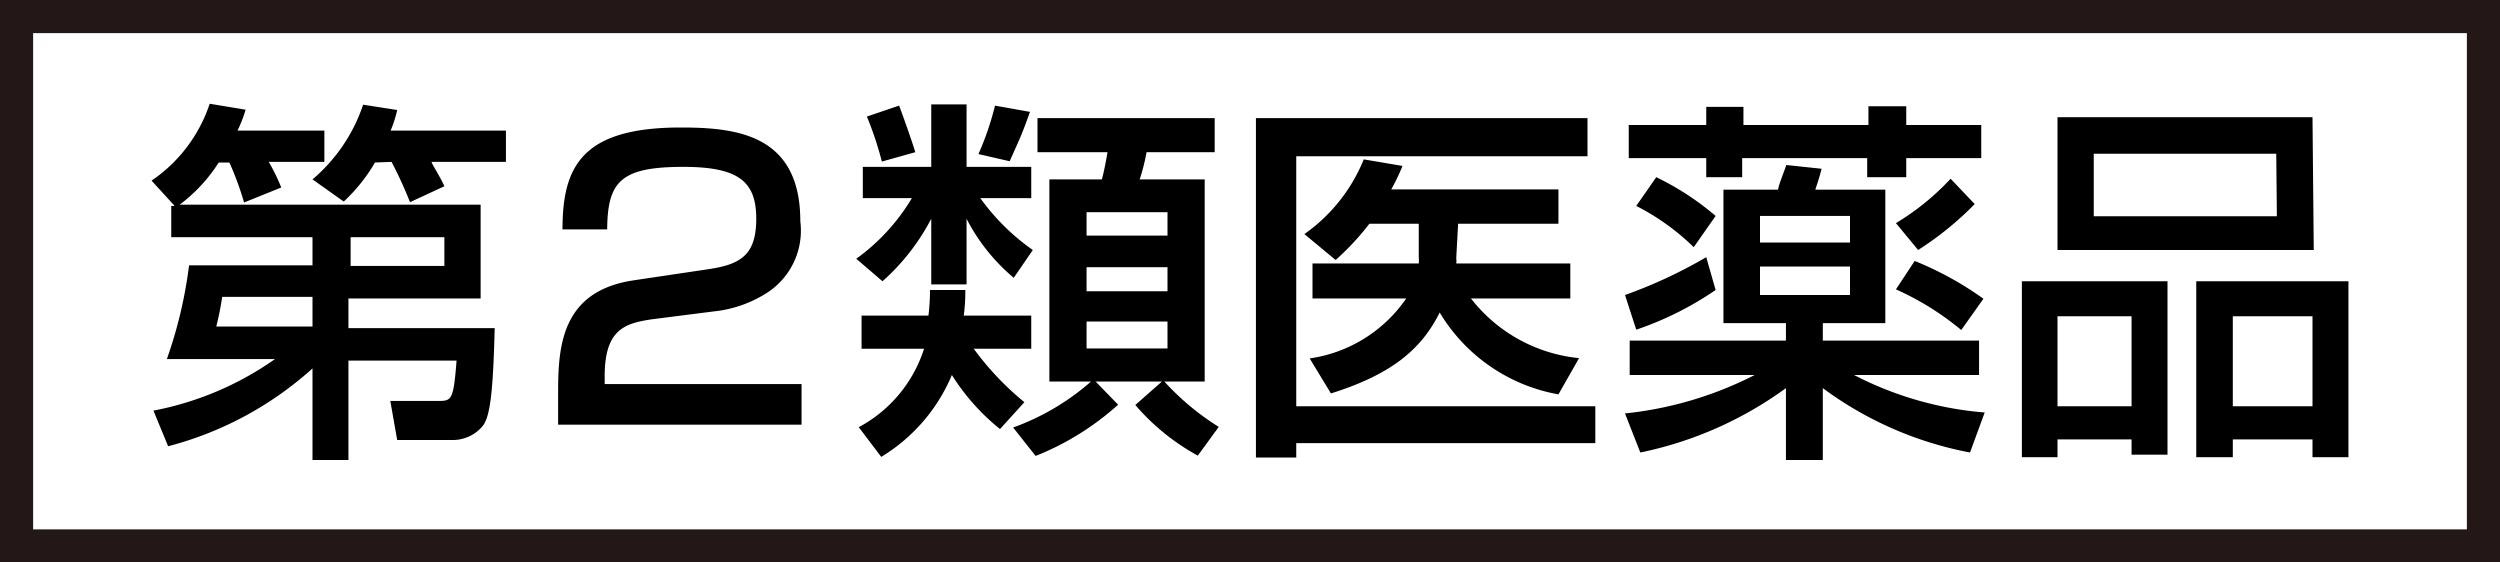
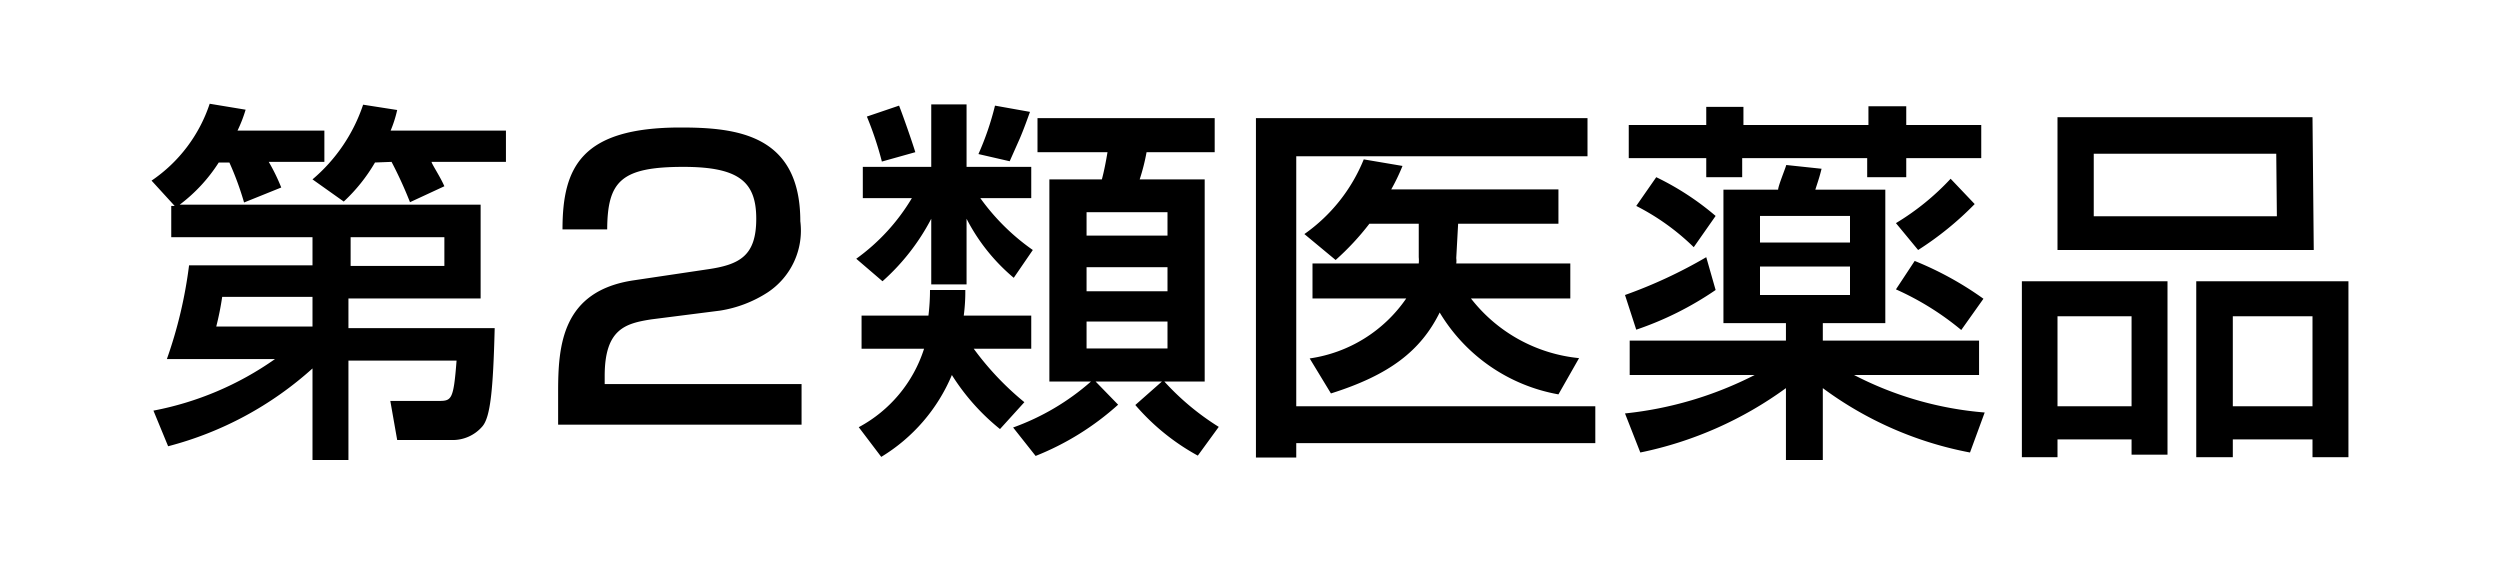
<svg xmlns="http://www.w3.org/2000/svg" id="レイヤー_1" data-name="レイヤー 1" viewBox="0 0 80 18">
  <defs>
    <style>.cls-1{fill:#231815;}</style>
  </defs>
  <title>アートボード 2</title>
-   <path class="cls-1" d="M78.94,1.06V16.94H1.06V1.06H78.94M80,0H0V18H80V0Z" />
  <path d="M10,7.59H5.48v-1h.11l-.74-.81A4.79,4.79,0,0,0,6.71,3.32l1.15.19a4.44,4.44,0,0,1-.26.67h2.78v1H8.6A6.12,6.12,0,0,1,9,6l-1.19.48A9.55,9.55,0,0,0,7.34,5.2H7A5.17,5.17,0,0,1,5.75,6.55h9.63v3H11.15v.95h4.68c-.05,2-.14,2.84-.39,3.14a1.25,1.25,0,0,1-1,.44H12.71l-.22-1.25H14c.45,0,.51,0,.61-1.29H11.15v3.18H10V11.79a11.06,11.06,0,0,1-4.62,2.49l-.47-1.14A10,10,0,0,0,8.8,11.49H5.34a14.32,14.32,0,0,0,.71-3H10ZM10,9.5H7.11a9.28,9.28,0,0,1-.19.95H10Zm2-4.3a5.47,5.47,0,0,1-1,1.25L10,5.74a5.35,5.35,0,0,0,1.62-2.39l1.09.17a3.89,3.89,0,0,1-.21.66h3.69v1H13.81c0,.06.27.46.41.78l-1.1.51a13.18,13.18,0,0,0-.59-1.29Zm-.78,3.31h3V7.59h-3Zm9.62,1.71c-.83.13-1.49.31-1.49,1.81v.26h6.3v1.3H17.86V12.54c0-1.48.12-3.23,2.42-3.57l2.35-.35C23.68,8.47,24.2,8.18,24.2,7s-.55-1.66-2.33-1.66c-2,0-2.43.46-2.44,2H18c0-2,.61-3.26,3.78-3.26,1.81,0,3.83.23,3.83,3a2.37,2.37,0,0,1-1.05,2.28,3.92,3.92,0,0,1-1.52.58ZM29.8,7a7,7,0,0,1-1.56,2l-.84-.72a6.45,6.45,0,0,0,1.78-1.94H27.61v-1H29.8v-2h1.13v2H33v1H31.37A7,7,0,0,0,33.05,8l-.61.89A6.1,6.1,0,0,1,30.93,7V9.1H29.8ZM32,13.73A7,7,0,0,1,30.46,12a5.59,5.59,0,0,1-2.26,2.62l-.72-.95a4.34,4.34,0,0,0,2.09-2.51h-2V10.1h2.14a6.78,6.78,0,0,0,.05-.82h1.13a5.82,5.82,0,0,1-.05.82H33v1.06H31.16a9.27,9.27,0,0,0,1.62,1.71ZM28.77,3.38c.13.33.42,1.16.52,1.49l-1.07.3a10.7,10.7,0,0,0-.48-1.44Zm4.19.2c-.06.16-.18.51-.33.86l-.32.72-1-.23a9.14,9.14,0,0,0,.53-1.55Zm-.54,10.1a7.71,7.71,0,0,0,2.49-1.47H33.58V5.74h1.68c.07-.26.13-.57.18-.87H33.2V3.78h5.67V4.87H36.69a6.52,6.52,0,0,1-.22.87h2.08v6.47H37.26A8.25,8.25,0,0,0,39,13.66l-.67.92a7.17,7.17,0,0,1-2-1.62l.85-.75H35.06l.72.74a8.79,8.79,0,0,1-2.64,1.64Zm2.35-6.89v.75h2.59V6.79Zm0,1.76v.77h2.59V8.55Zm0,1.74v.86h2.59v-.86Zm5.42-6.51H50.8V5H41.48V13h9.57v1.18H41.48v.46H40.19ZM45.4,8.43a1,1,0,0,0,0-.2l0-1.07H43.82a8.39,8.39,0,0,1-1.08,1.16l-1-.83A5.39,5.39,0,0,0,43.64,5.1l1.24.21a6.47,6.47,0,0,1-.36.75h5.35v1.1H46.66l-.06,1.1a.61.61,0,0,1,0,.17h3.65V9.55H47.07a5,5,0,0,0,3.46,1.91l-.66,1.16A5.57,5.57,0,0,1,46.07,10c-.61,1.23-1.61,2-3.48,2.59l-.68-1.12A4.53,4.53,0,0,0,45,9.55H42V8.43Zm9.5.85a10.39,10.39,0,0,1-2.54,1.27L52,9.44A15.33,15.33,0,0,0,54.6,8.23Zm2.25,3.14a12,12,0,0,1-4.66,2.06L52,13.23A11.76,11.76,0,0,0,56.15,12h-4V10.9h5v-.56h-2V6.07h1.75c0-.12.23-.67.26-.79l1.13.12c-.06.24-.08.3-.2.67h2.24v4.27h-2v.56h5V12h-4a11,11,0,0,0,4.18,1.2l-.47,1.28a11.5,11.5,0,0,1-4.71-2.06v2.3H57.15Zm-2.55-9h1.19V4h4v-.6H61V4H63.4V5.06H61v.61H59.75V5.06h-4v.61H54.6V5.06H52.12V4H54.6ZM53,5.67a8.82,8.82,0,0,1,1.9,1.24l-.7,1a7.47,7.47,0,0,0-1.84-1.32Zm3.32,1.24v.85H59.2V6.91Zm0,1.62v.91H59.2V8.53Zm6.87-2A10.14,10.14,0,0,1,61.38,8l-.71-.86a8.07,8.07,0,0,0,1.75-1.42ZM61.27,8.35a10.55,10.55,0,0,1,2.2,1.21l-.71,1a9,9,0,0,0-2.09-1.3ZM64.7,9h4.66v5.55H68.21v-.49H65.84v.57H64.7Zm9.34-1h-8.2V3.75H74ZM65.84,13h2.37V10.12H65.84Zm7-8.08H67v2h5.86ZM70.28,9h4.87v5.63H74v-.57H71.45v.57H70.28ZM71.45,13H74V10.12H71.45Z" />
</svg>